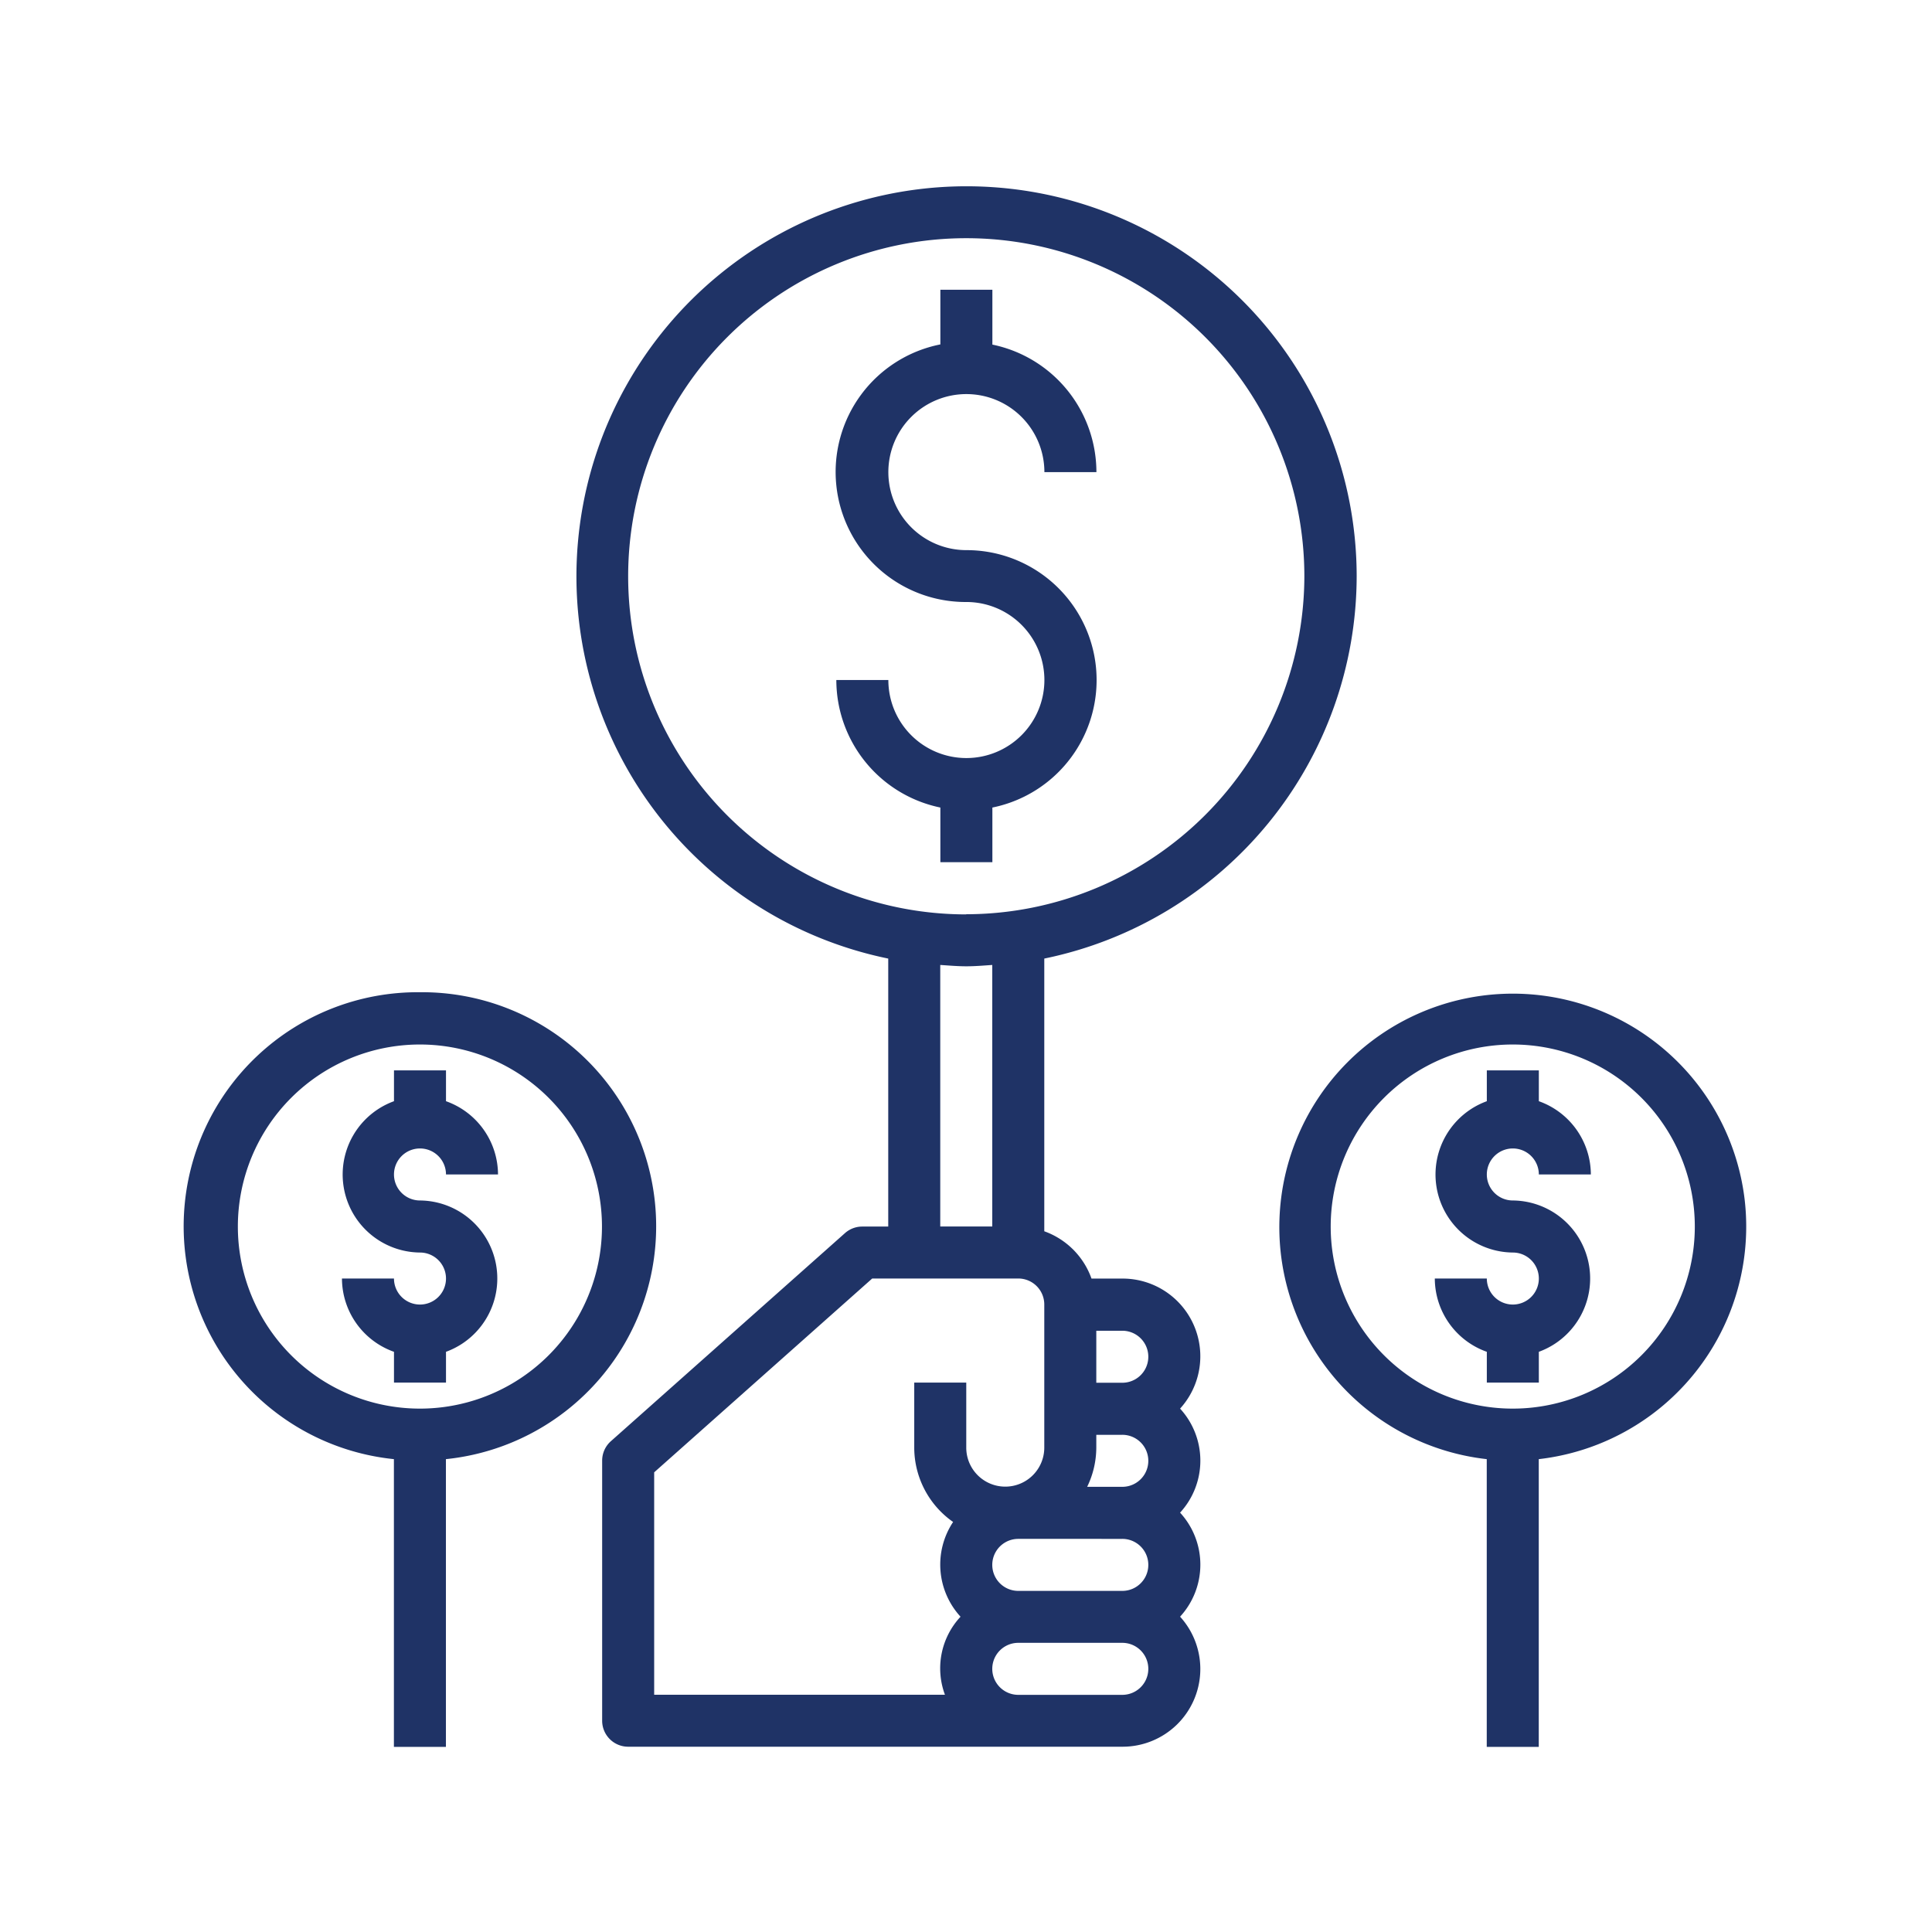
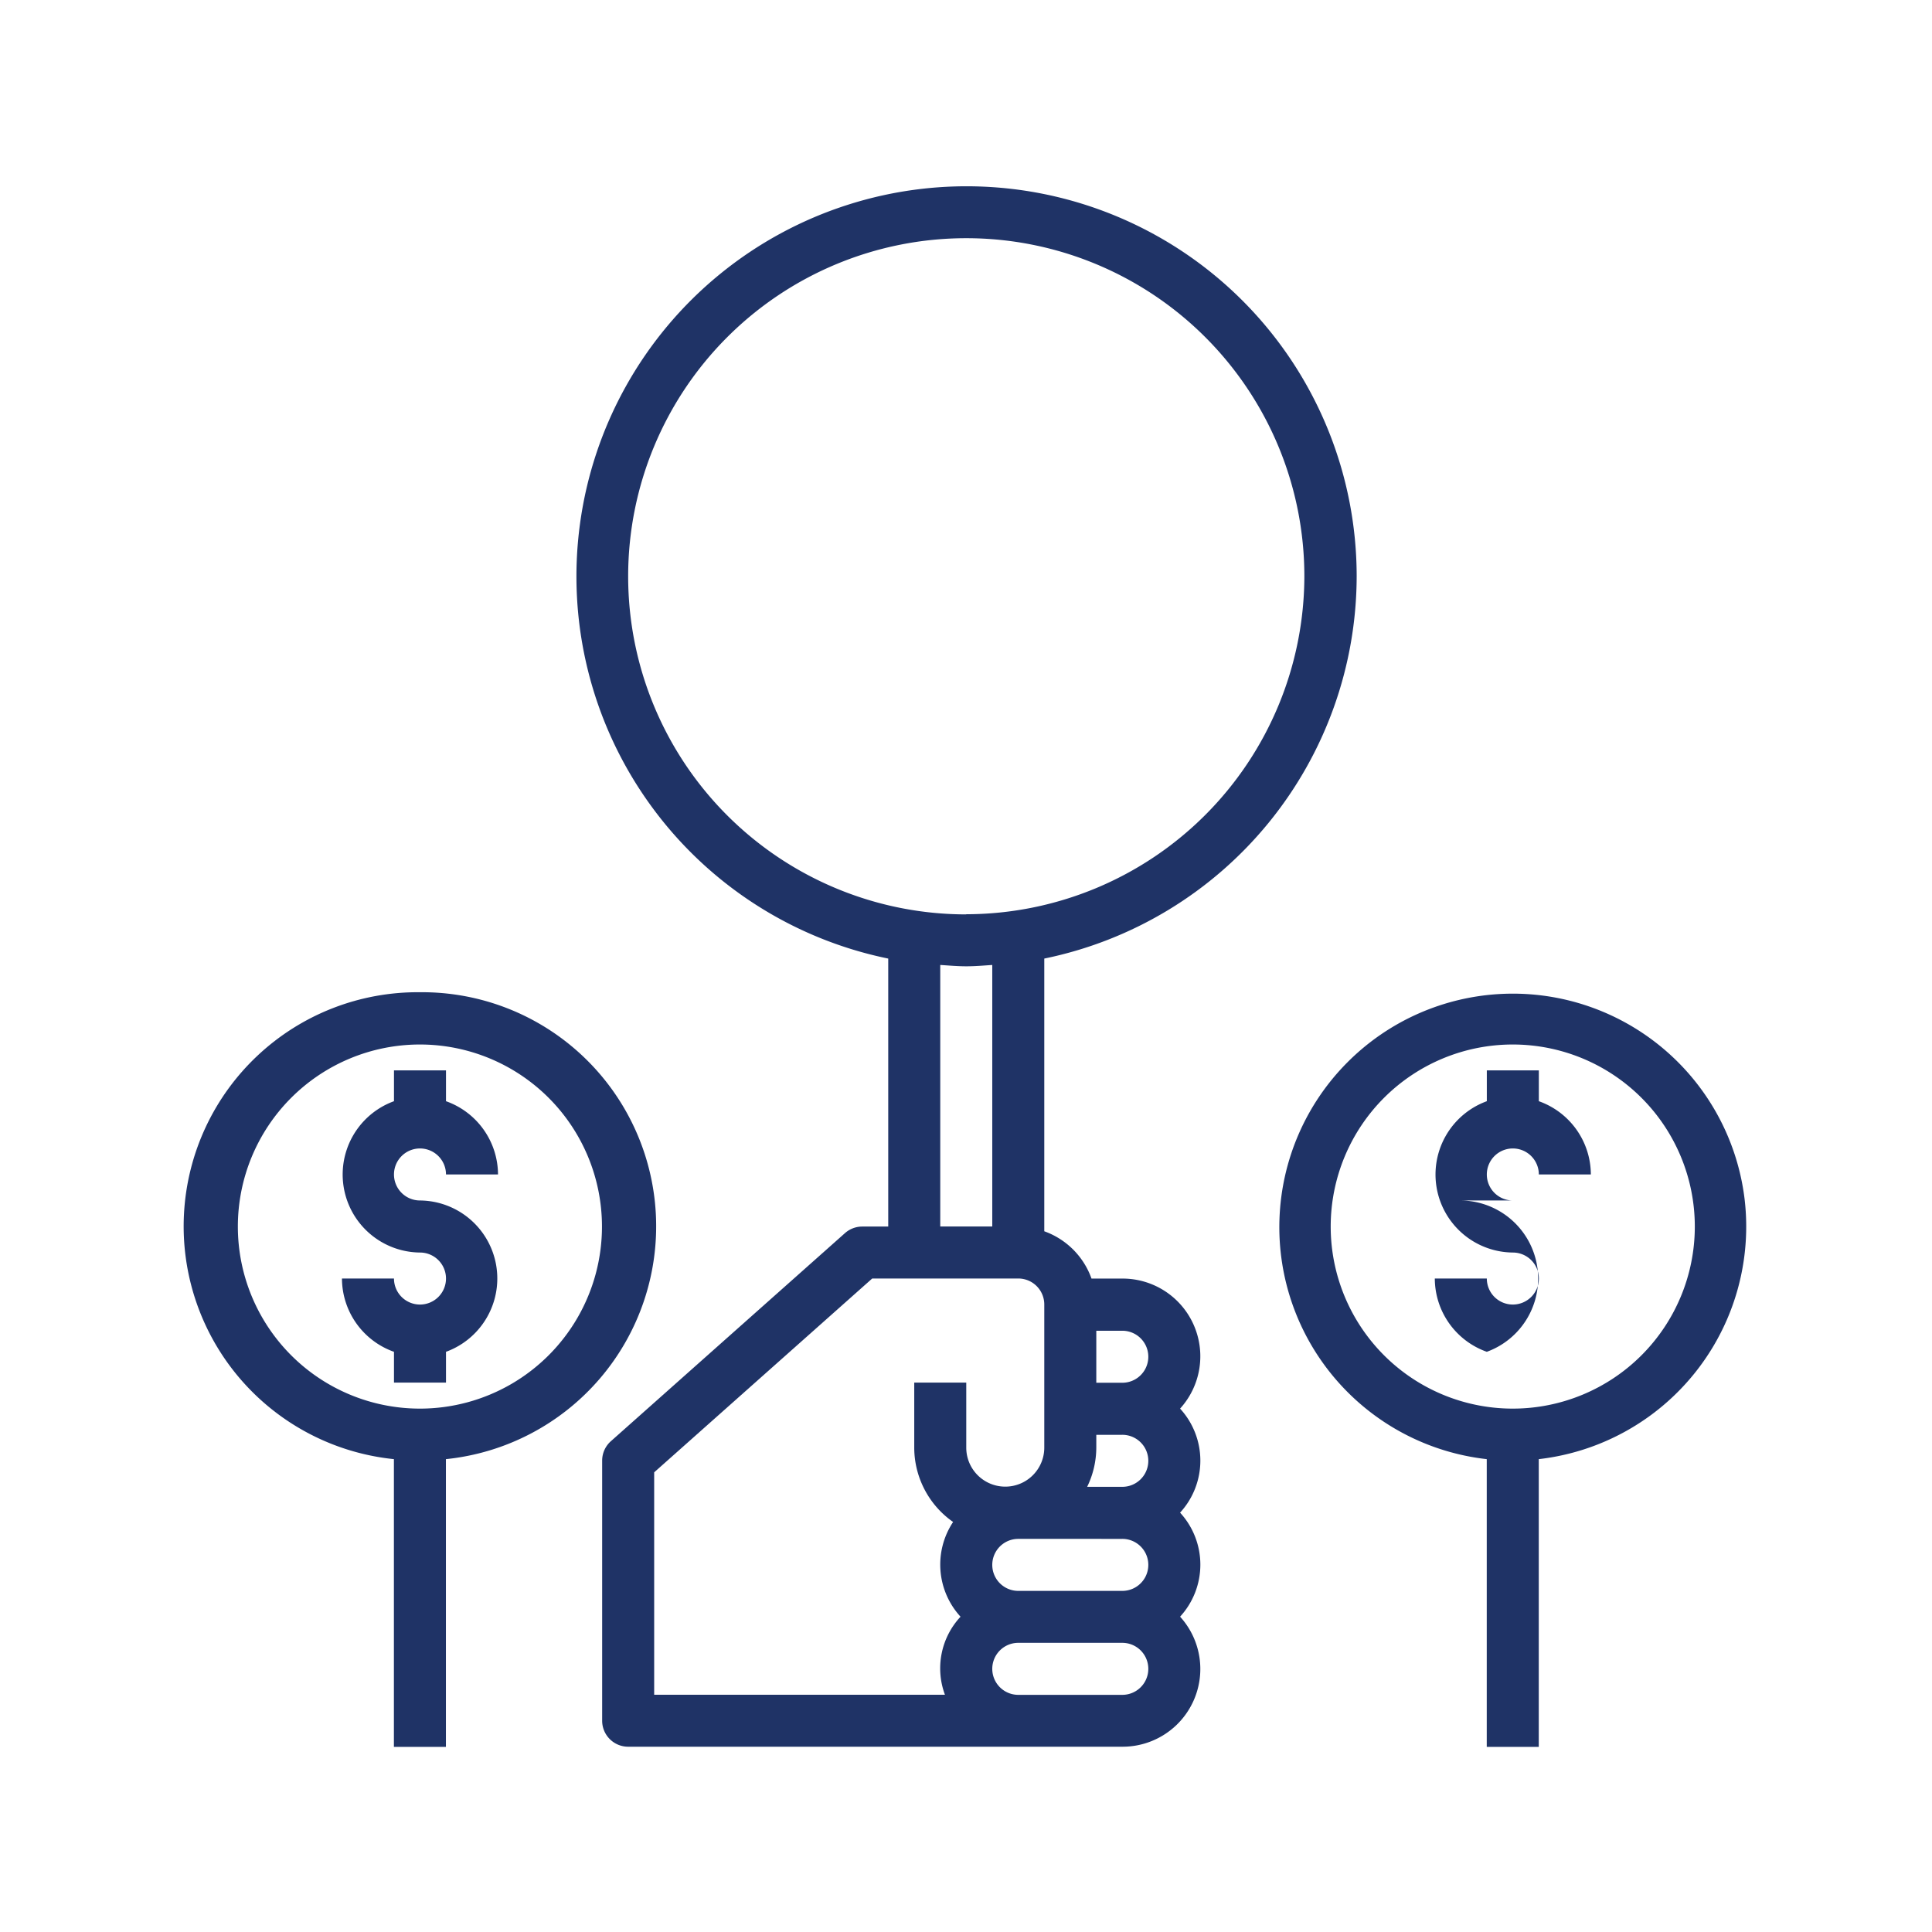
<svg xmlns="http://www.w3.org/2000/svg" width="52" height="52" viewBox="0 0 52 52">
  <defs>
    <style>
      .cls-1 {
        fill: rgba(255,255,255,0);
      }

      .cls-2 {
        fill: #1f3366;
      }
    </style>
  </defs>
  <g id="Group_3016" data-name="Group 3016" transform="translate(0.2)">
    <rect id="Rectangle_1304" data-name="Rectangle 1304" class="cls-1" width="52" height="52" transform="translate(-0.2 0)" />
    <g id="auction" transform="translate(4.8 5)">
      <g id="Group_171" data-name="Group 171" transform="translate(17.504 2.799)">
        <g id="Group_170" data-name="Group 170">
-           <path id="Path_53" data-name="Path 53" class="cls-2" d="M206.992,41.784a3.5,3.5,0,0,0-3.435-2.8,2.1,2.1,0,1,1,2.1-2.1h1.4a3.508,3.508,0,0,0-2.8-3.432V31.976h-1.4v1.471a3.5,3.5,0,0,0,.7,6.933,2.1,2.1,0,1,1-2.1,2.1h-1.4a3.508,3.508,0,0,0,2.8,3.432v1.471h1.4V45.912A3.5,3.5,0,0,0,206.992,41.784Z" transform="translate(-200.051 -31.976)" />
-         </g>
+           </g>
      </g>
      <g id="Group_173" data-name="Group 173" transform="translate(10.505)">
        <g id="Group_172" data-name="Group 172">
          <path id="Path_54" data-name="Path 54" class="cls-2" d="M141.108,10.5A10.5,10.5,0,1,0,128.5,20.8v7.213h-.7a.7.7,0,0,0-.465.177l-6.3,5.6a.7.7,0,0,0-.235.523v7a.7.7,0,0,0,.7.7H134.8a2.092,2.092,0,0,0,1.555-3.5,2.069,2.069,0,0,0,0-2.8,2.069,2.069,0,0,0,0-2.8,2.092,2.092,0,0,0-1.555-3.5h-.829A2.1,2.1,0,0,0,132.7,28.14V20.8A10.522,10.522,0,0,0,141.108,10.5ZM130.6,33.964V32.213h-1.4v1.751a2.446,2.446,0,0,0,1.046,2,2.074,2.074,0,0,0,.2,2.55,2.037,2.037,0,0,0-.42,2.1H122.2V34.628l5.869-5.217H132a.7.7,0,0,1,.7.7v3.852a1.05,1.05,0,1,1-2.1,0Zm-.7-5.953V20.972c.233.015.464.036.7.036s.468-.02.7-.036v7.039Zm4.9,12.606H132a.7.7,0,1,1,0-1.4h2.8a.7.7,0,1,1,0,1.4Zm-.7-9.8h.7a.7.7,0,1,1,0,1.4h-.7Zm0,3.151v-.35h.7a.7.7,0,1,1,0,1.4h-.946A2.424,2.424,0,0,0,134.1,33.964Zm.7,2.451a.7.7,0,1,1,0,1.4H132a.7.7,0,1,1,0-1.4Zm-4.2-16.808a9.1,9.1,0,1,1,9.1-9.1A9.115,9.115,0,0,1,130.6,19.607Z" transform="translate(-120.098 0)" />
        </g>
      </g>
      <g id="Group_175" data-name="Group 175" transform="translate(4.202 23.809)">
        <g id="Group_174" data-name="Group 174">
          <path id="Path_55" data-name="Path 55" class="cls-2" d="M50.2,275.477a.7.7,0,1,1,.7-.7h1.4a2.1,2.1,0,0,0-1.4-1.972v-.829H49.5v.829a2.1,2.1,0,0,0,.7,4.073.7.7,0,1,1-.7.7H48.1a2.1,2.1,0,0,0,1.4,1.972v.829h1.4v-.829a2.1,2.1,0,0,0-.7-4.073Z" transform="translate(-48.098 -271.975)" />
        </g>
      </g>
      <g id="Group_177" data-name="Group 177" transform="translate(0 21.706)">
        <g id="Group_176" data-name="Group 176">
          <path id="Path_56" data-name="Path 56" class="cls-2" d="M6.4,247.949a6.3,6.3,0,0,0-.7,12.567v7.745H7.1v-7.745a6.3,6.3,0,0,0-.7-12.567Zm0,11.207a4.9,4.9,0,1,1,4.9-4.9A4.9,4.9,0,0,1,6.4,259.156Z" transform="translate(-0.098 -247.949)" />
        </g>
      </g>
      <g id="Group_179" data-name="Group 179" transform="translate(33.616 23.809)">
        <g id="Group_178" data-name="Group 178">
-           <path id="Path_57" data-name="Path 57" class="cls-2" d="M386.2,275.477a.7.7,0,1,1,.7-.7h1.4a2.1,2.1,0,0,0-1.4-1.972v-.829h-1.4v.829a2.1,2.1,0,0,0,.7,4.073.7.7,0,1,1-.7.7h-1.4a2.1,2.1,0,0,0,1.4,1.972v.829h1.4v-.829a2.1,2.1,0,0,0-.7-4.073Z" transform="translate(-384.098 -271.975)" />
+           <path id="Path_57" data-name="Path 57" class="cls-2" d="M386.2,275.477a.7.7,0,1,1,.7-.7h1.4a2.1,2.1,0,0,0-1.4-1.972v-.829h-1.4v.829a2.1,2.1,0,0,0,.7,4.073.7.7,0,1,1-.7.7h-1.4a2.1,2.1,0,0,0,1.4,1.972v.829v-.829a2.1,2.1,0,0,0-.7-4.073Z" transform="translate(-384.098 -271.975)" />
        </g>
      </g>
      <g id="Group_181" data-name="Group 181" transform="translate(29.434 21.708)">
        <g id="Group_180" data-name="Group 180">
          <path id="Path_58" data-name="Path 58" class="cls-2" d="M348.85,253.559a6.284,6.284,0,1,0-6.942,6.982v7.745h1.4v-7.745A6.3,6.3,0,0,0,348.85,253.559Zm-6.242,5.622a4.9,4.9,0,1,1,4.9-4.9A4.9,4.9,0,0,1,342.609,259.181Z" transform="translate(-336.326 -247.976)" />
        </g>
      </g>
    </g>
  </g>
</svg>